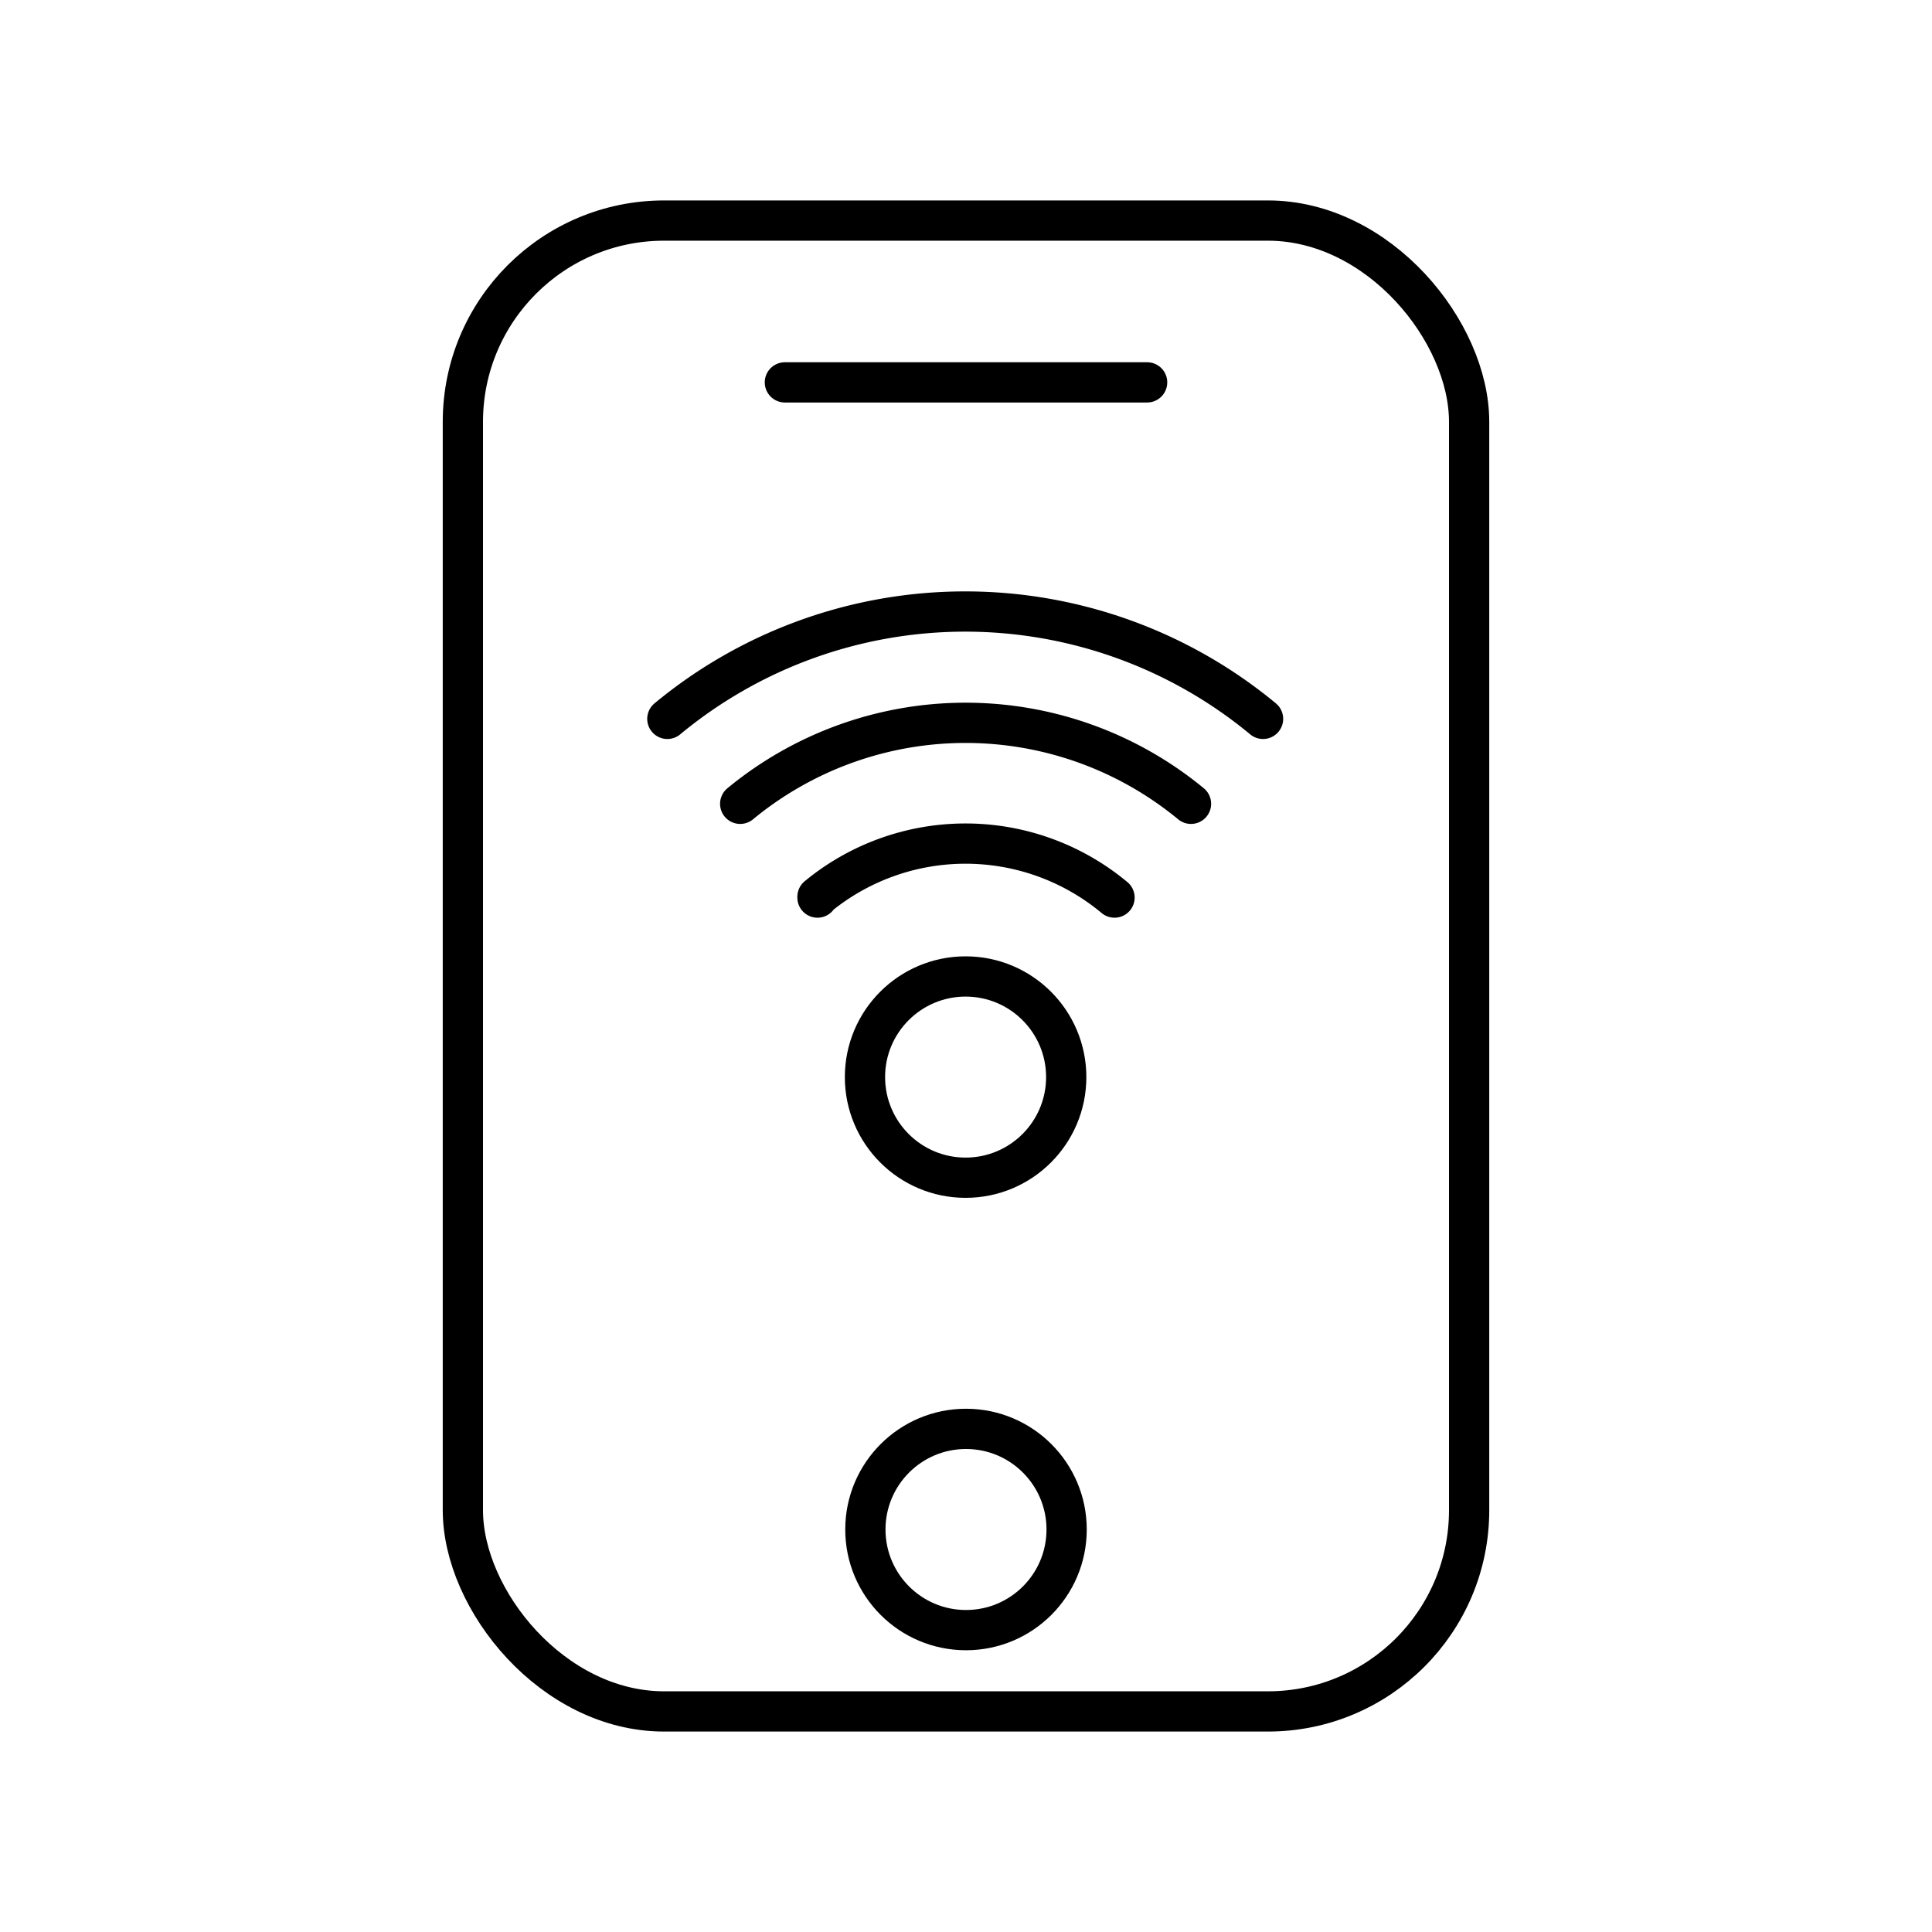
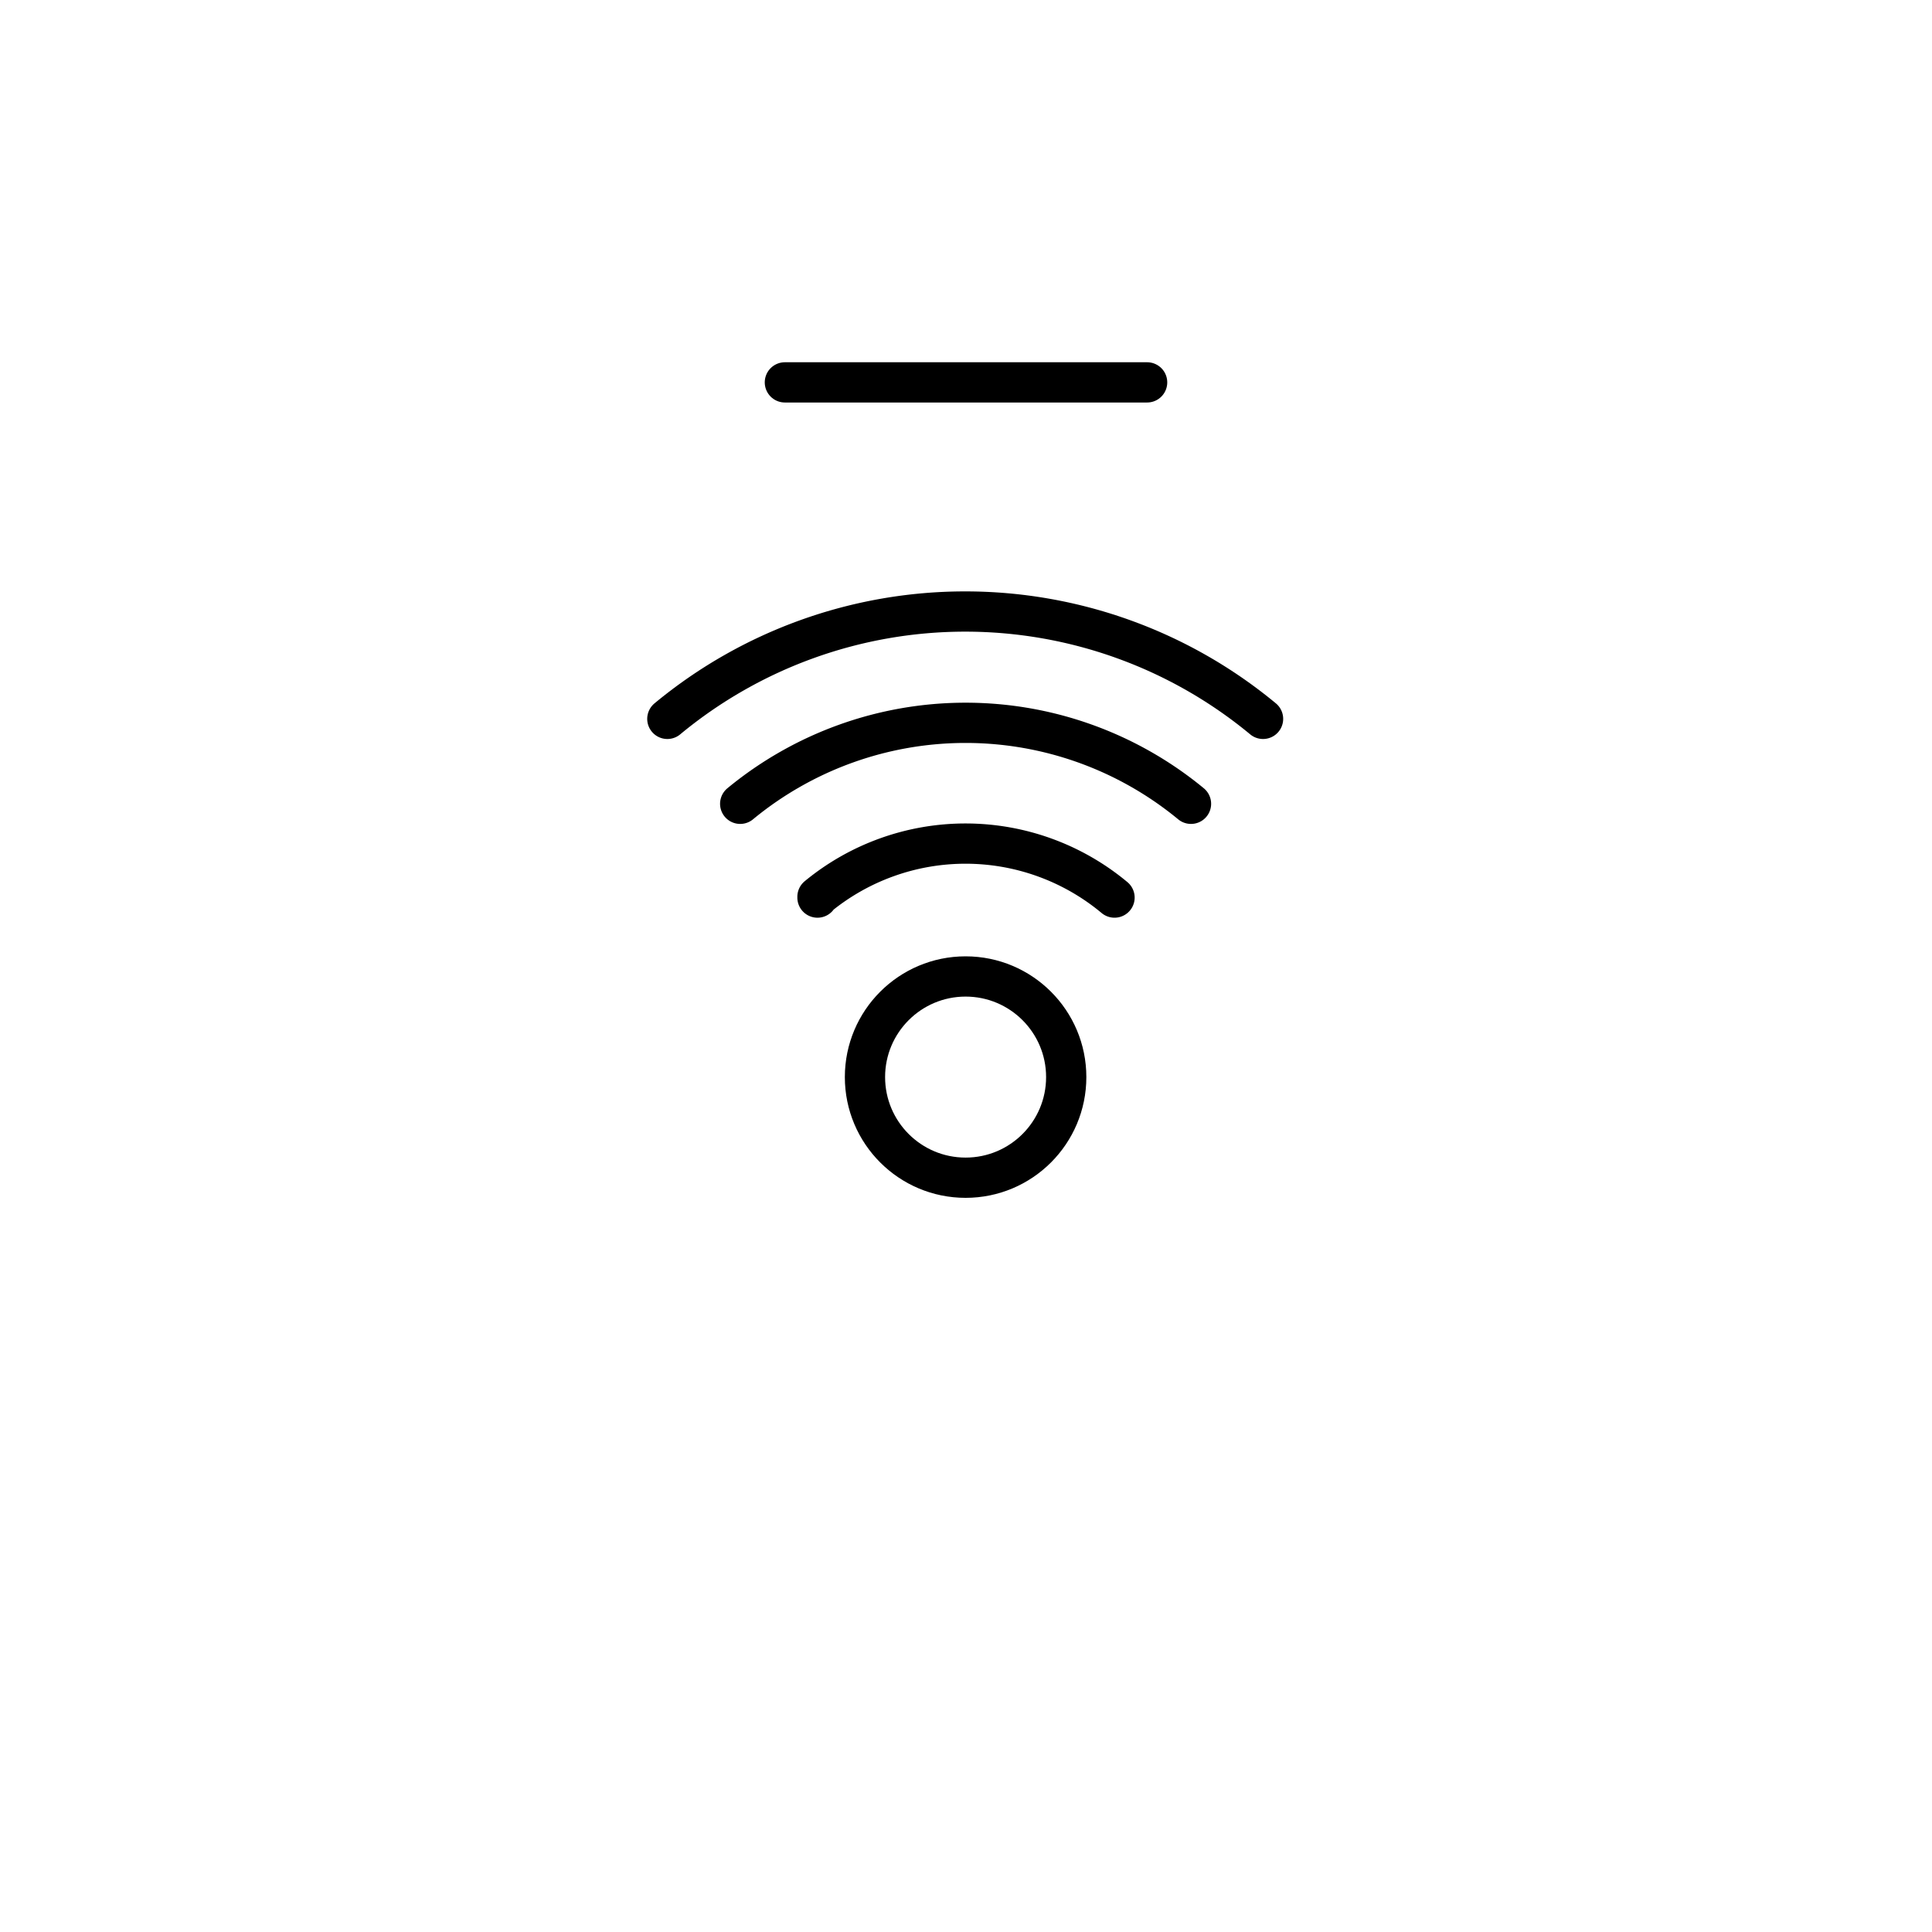
<svg xmlns="http://www.w3.org/2000/svg" width="800px" height="800px" viewBox="0 0 48 48" version="1.1" id="svg2085" xml:space="preserve">
  <defs id="defs2077">
    <style id="style2075">
      .a{fill:none;stroke:#000000;stroke-linecap:round;stroke-linejoin:round}
    </style>
  </defs>
-   <rect class="a" x="11.5" y="5.48" width="25" height="37.04" rx="5" id="rect2079" ry="5" style="stroke-width:1px;stroke-dasharray:none" />
  <path class="a" d="M19.5 9.5h9" id="path2081" />
-   <circle class="a" cx="24" cy="38" r="2.5" id="circle2083" />
  <path class="a" d="M27.69 22.3a5.78 5.78 0 0 0-7.38-.02v.02" id="path2597" style="fill:none;stroke:#000000;stroke-width:1px;stroke-linecap:round;stroke-linejoin:round;stroke-dasharray:none" />
  <path class="a" d="M29.59 19.97a8.8 8.8 0 0 0-11.2 0" id="path2601" style="fill:none;stroke:#000000;stroke-width:1px;stroke-linecap:round;stroke-linejoin:round;stroke-dasharray:none" />
  <path class="a" d="M31.38 17.86a11.6 11.6 0 0 0-14.8 0" id="path2603" style="fill:none;stroke:#000000;stroke-width:1px;stroke-linecap:round;stroke-linejoin:round;stroke-dasharray:none" />
  <circle class="a" cx="23.99" cy="26.76" r="2.5" id="circle2712" />
</svg>